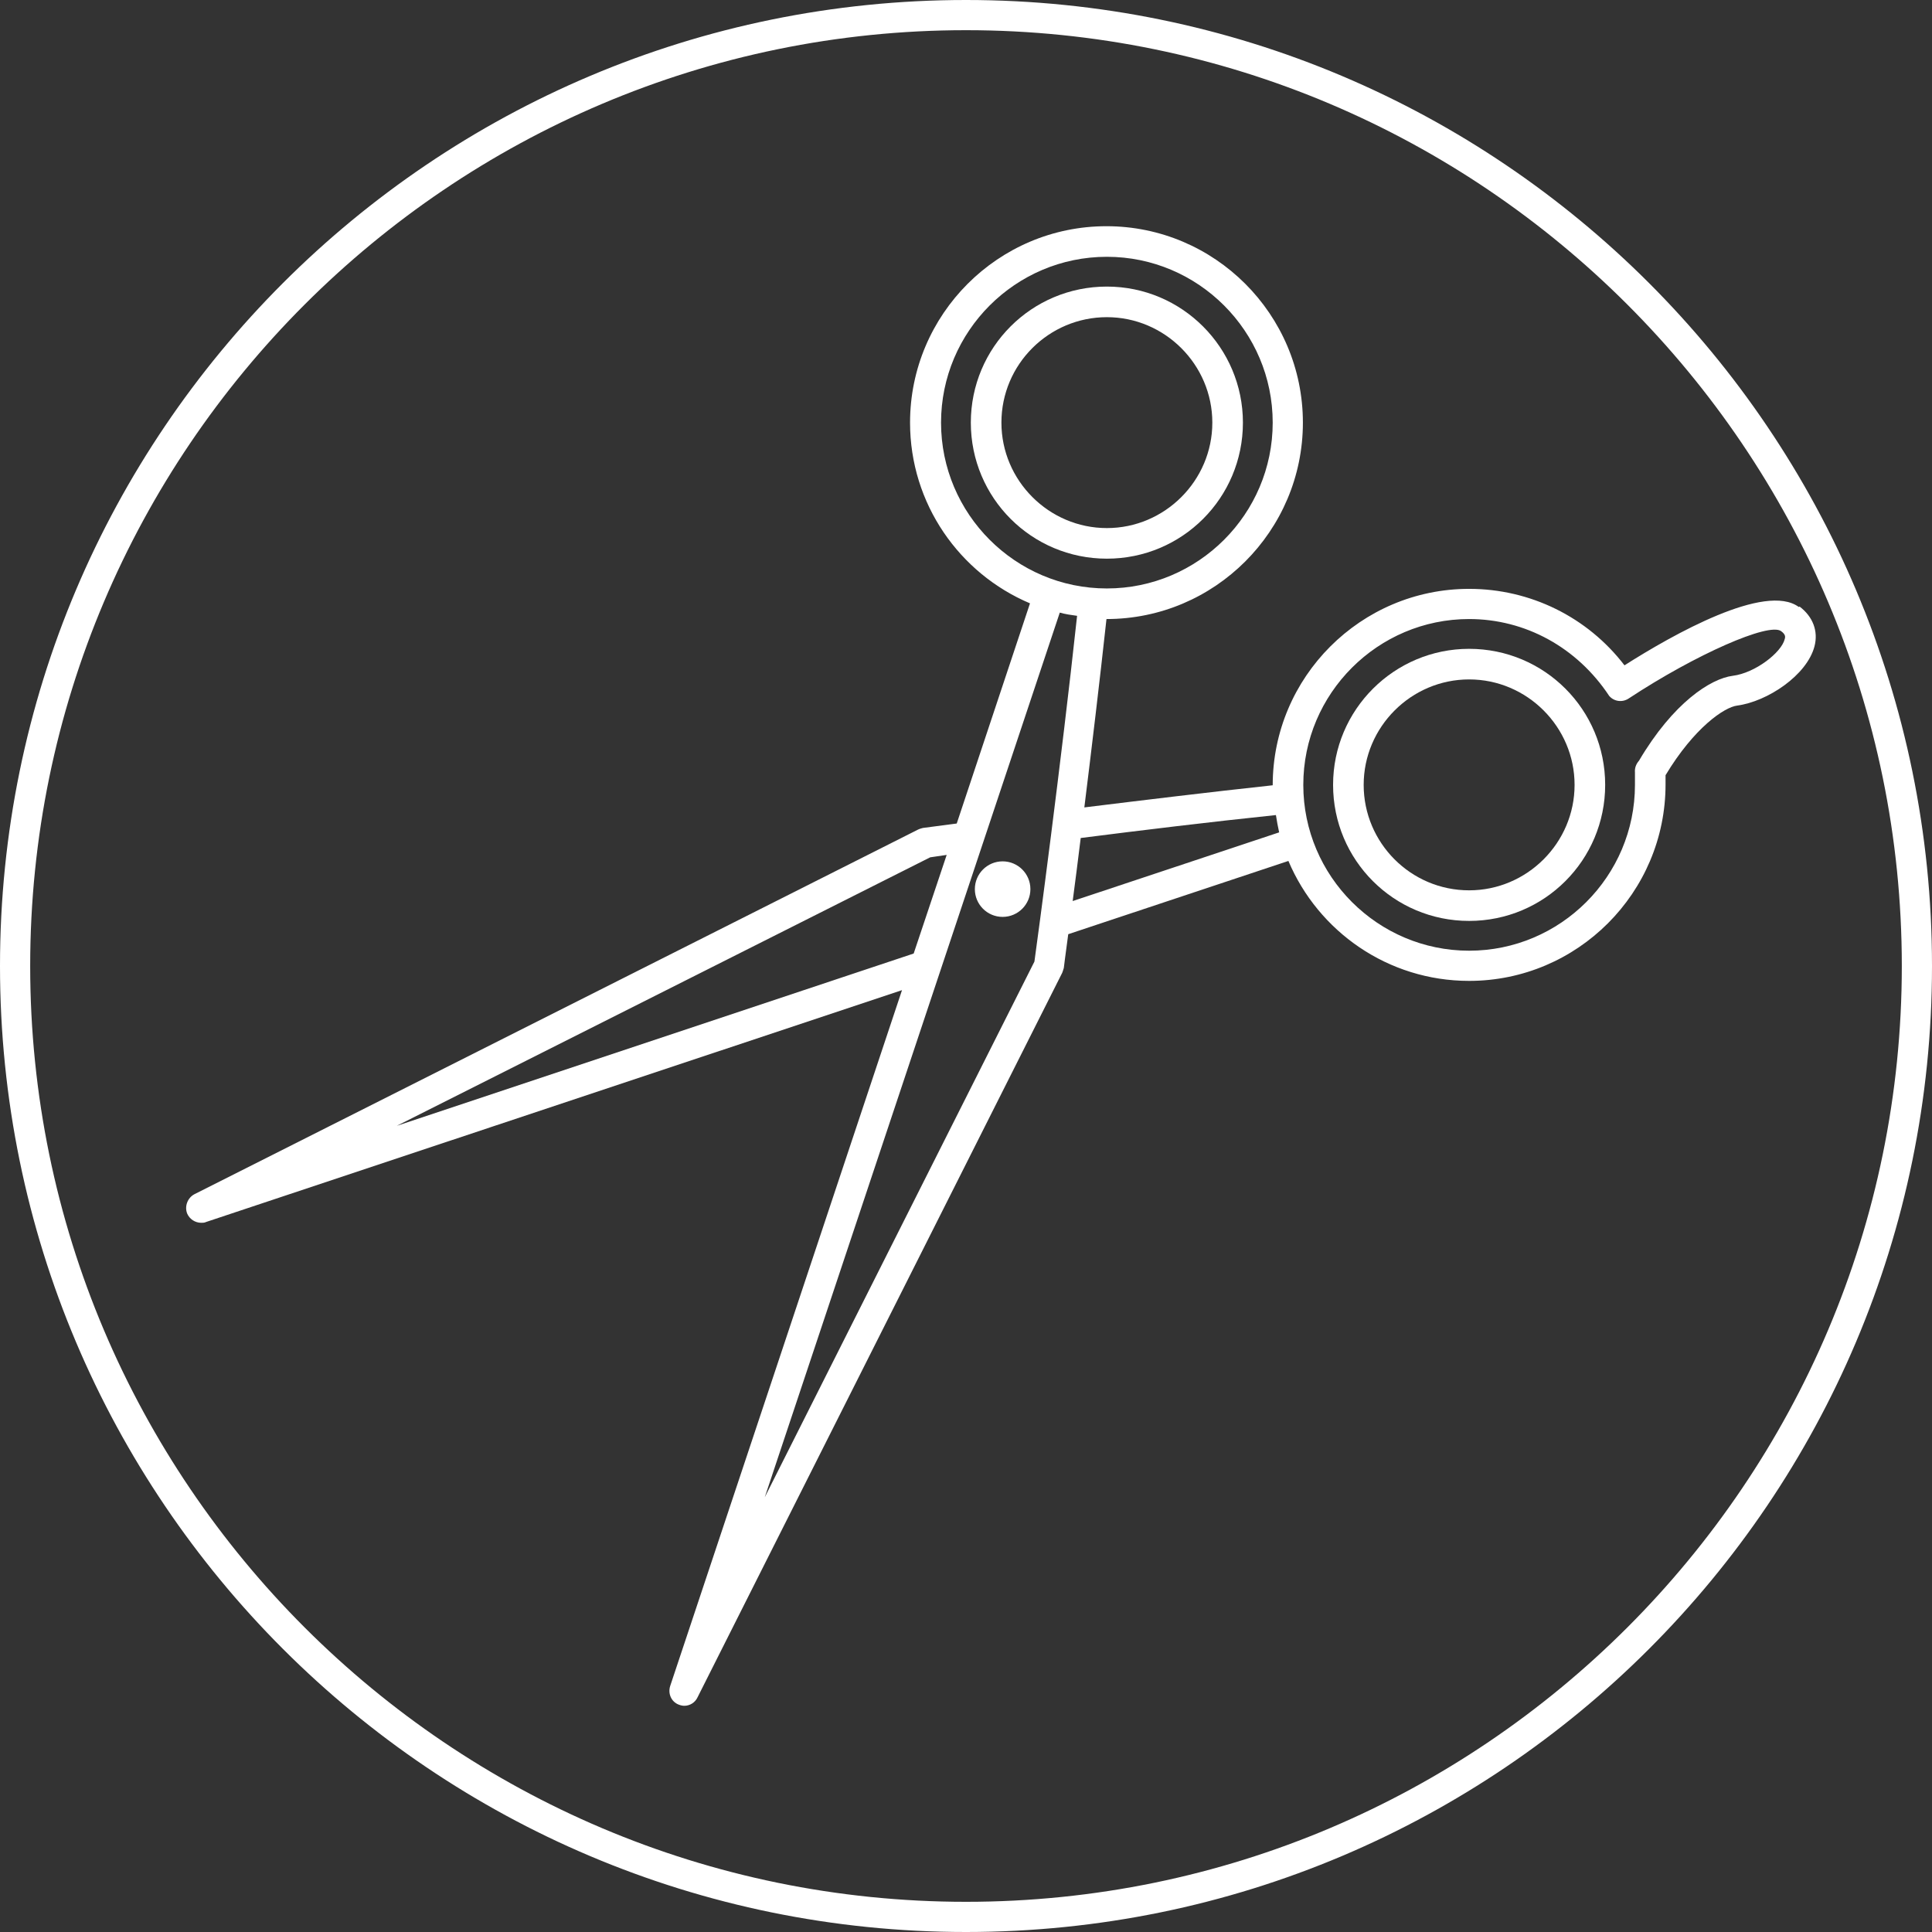
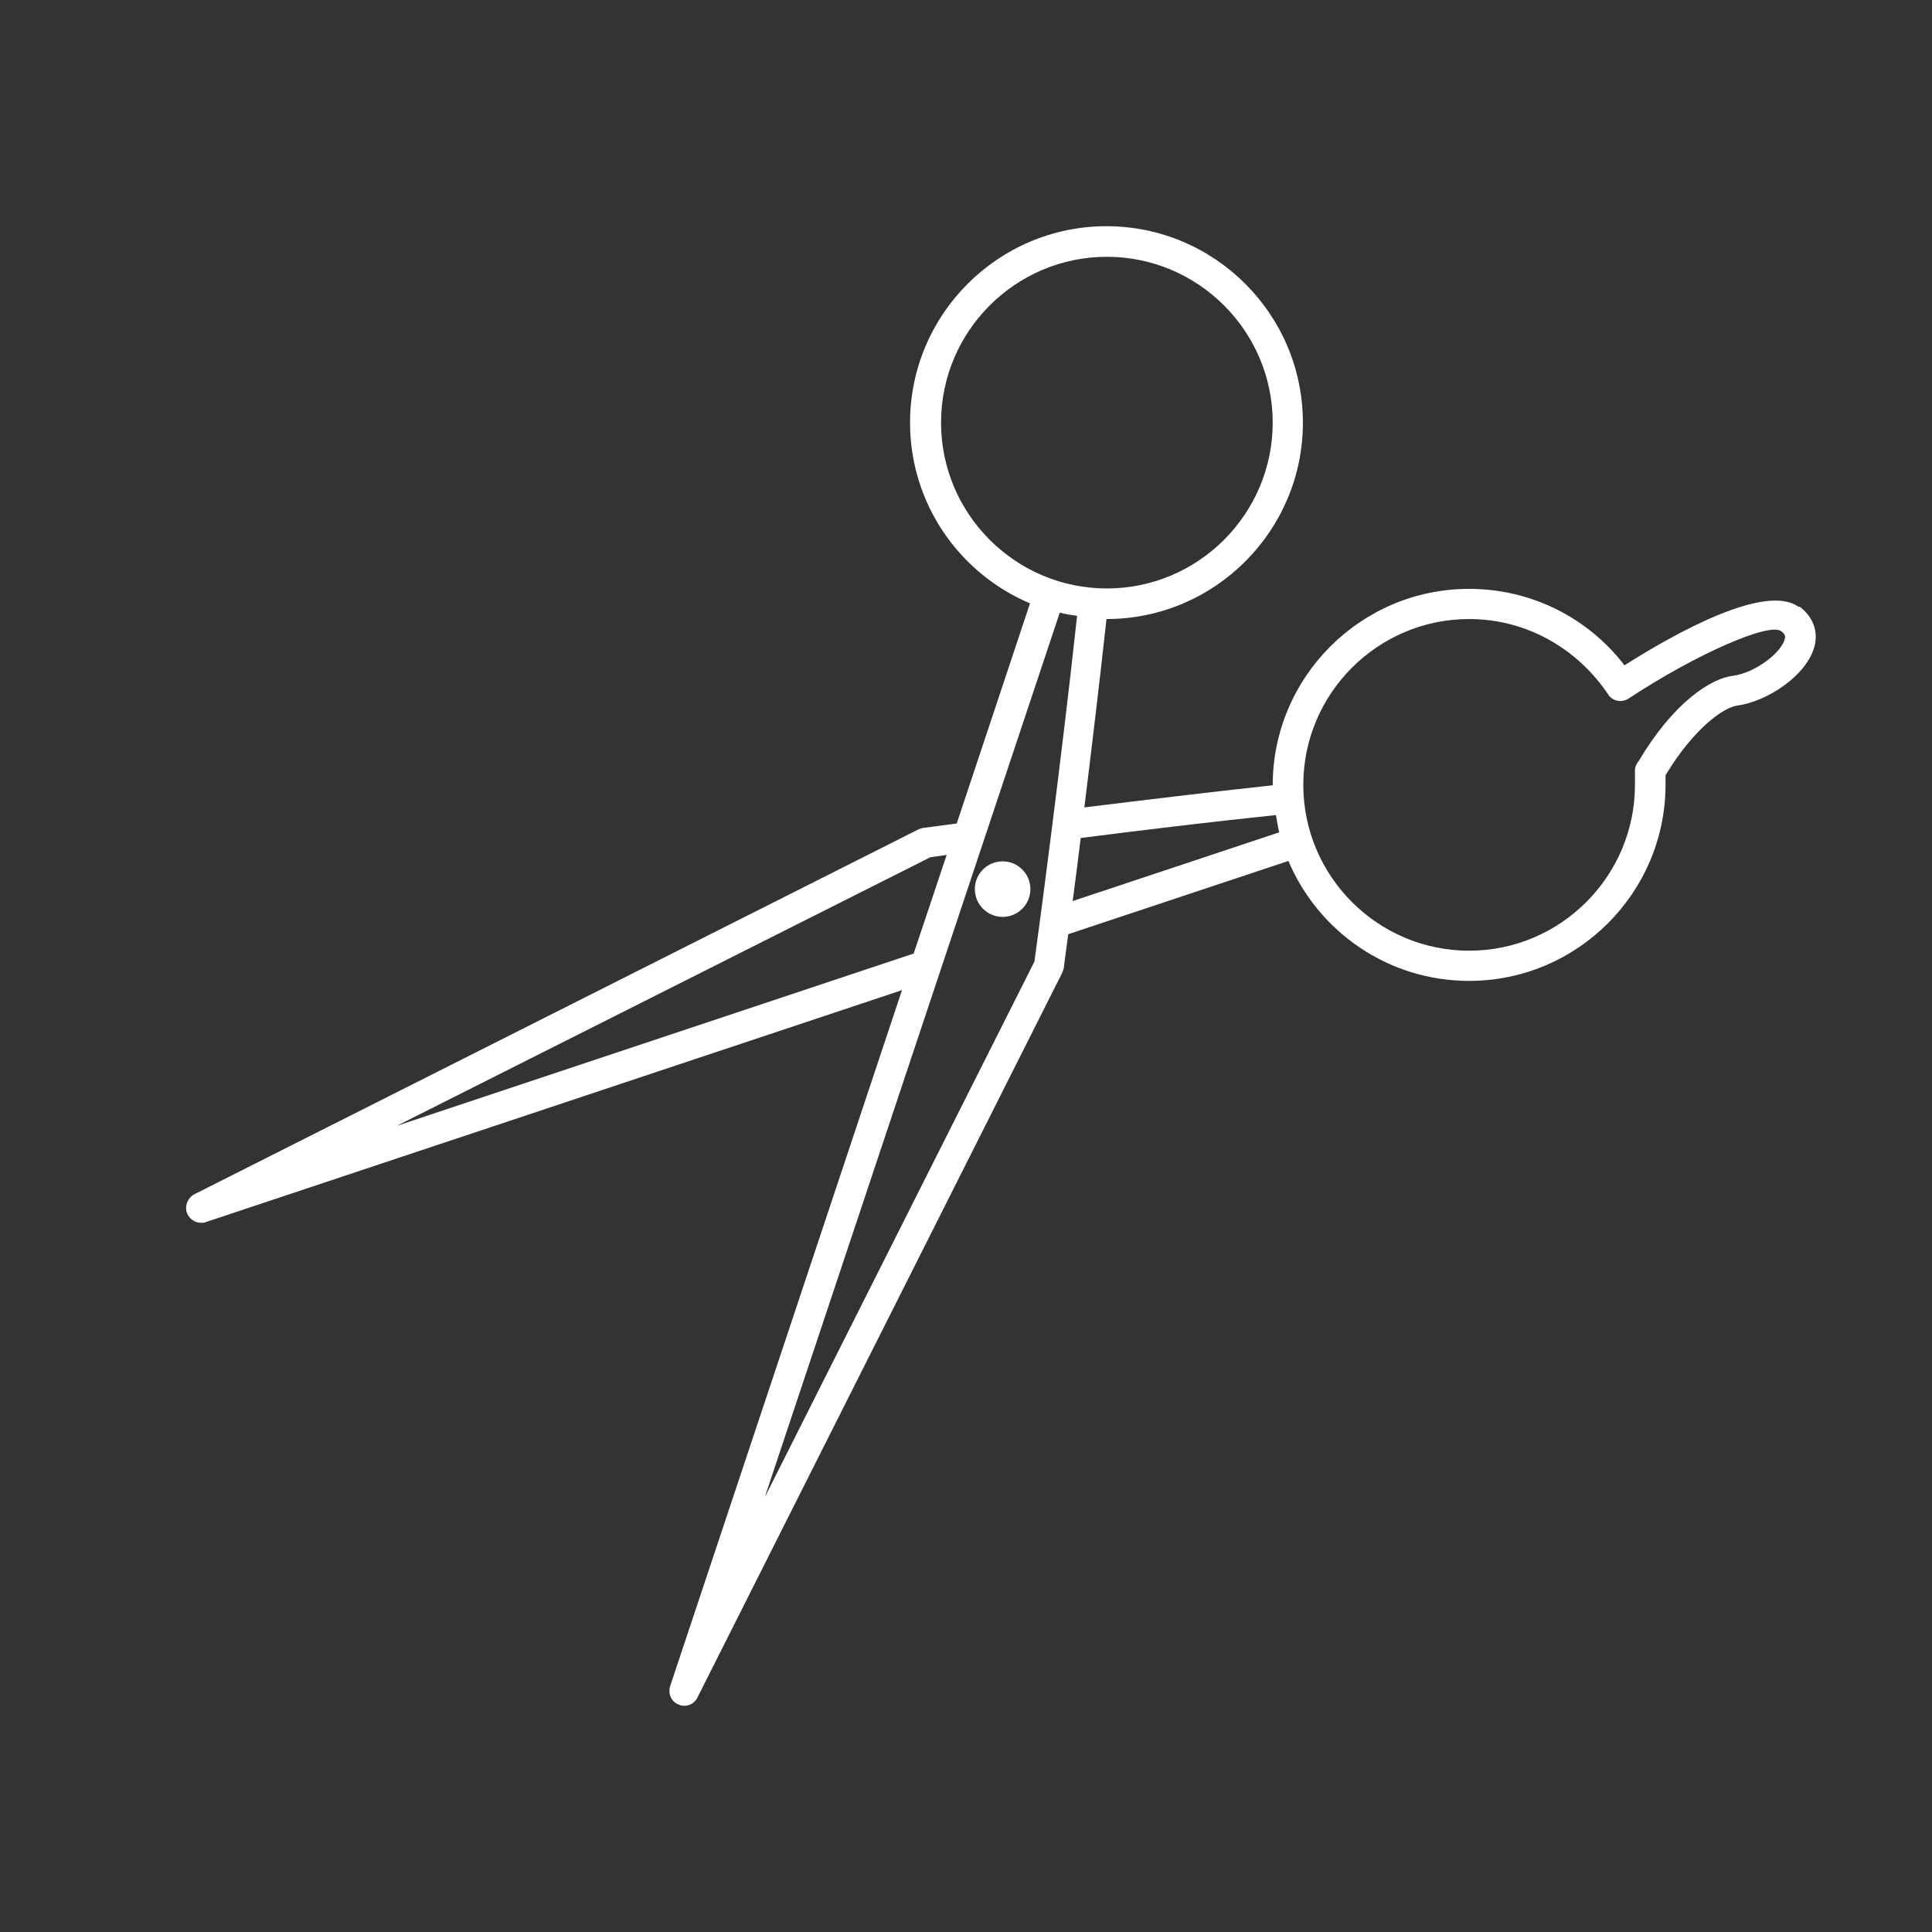
<svg xmlns="http://www.w3.org/2000/svg" viewBox="0 0 48 48" data-name="Layer 2" id="Layer_2">
  <rect x="0" y="0" width="48" height="48" fill="#333333" stroke="none" />
  <defs>
    <style>
      .cls-1 {
        fill: #fff;
      }
    </style>
  </defs>
  <g data-name="Layer 1" id="Layer_1-2">
    <g>
-       <path d="M30.88,10.5c0-1.86-1.51-3.38-3.38-3.38s-3.38,1.51-3.38,3.38,1.51,3.38,3.38,3.38,3.38-1.51,3.38-3.38ZM24.88,10.5c0-1.45,1.18-2.62,2.62-2.62s2.62,1.18,2.62,2.62-1.18,2.62-2.62,2.62-2.62-1.18-2.62-2.62Z" class="cls-1" />
-       <path d="M36.5,16.12c-1.86,0-3.38,1.51-3.38,3.38s1.51,3.38,3.38,3.38,3.38-1.51,3.38-3.38-1.51-3.38-3.38-3.38ZM36.5,22.12c-1.45,0-2.62-1.18-2.62-2.62s1.18-2.62,2.62-2.62,2.62,1.18,2.62,2.62-1.18,2.62-2.62,2.62Z" class="cls-1" />
      <path d="M44.69,15.08c-.83-.61-3.12.68-4.33,1.45-.92-1.2-2.34-1.9-3.86-1.9-2.69,0-4.88,2.19-4.88,4.88,0,0,0,0,0,0-1.57.17-3.22.37-4.68.55.18-1.45.38-3.12.55-4.68,0,0,0,0,0,0,2.69,0,4.88-2.19,4.88-4.88s-2.19-4.88-4.88-4.88-4.88,2.19-4.88,4.88c0,2.02,1.23,3.75,2.98,4.49l-1.82,5.47-.84.11s-.08.02-.12.04L4.83,29.67c-.17.09-.25.3-.18.48.06.14.2.23.35.23.04,0,.08,0,.12-.02l17.29-5.76-5.76,17.29c-.06.19.03.39.21.46.05.02.1.03.14.03.14,0,.27-.08.33-.21l9.06-18s.03-.08.04-.12c0-.01.04-.32.11-.84l5.47-1.82c.74,1.75,2.47,2.98,4.49,2.98,2.69,0,4.88-2.19,4.88-4.88,0-.08,0-.15,0-.23.71-1.18,1.46-1.69,1.78-1.73.75-.1,1.73-.75,1.92-1.47.1-.38-.04-.74-.37-.99ZM23.38,10.5c0-2.27,1.85-4.12,4.12-4.12s4.12,1.85,4.12,4.12-1.85,4.12-4.12,4.12-4.12-1.85-4.12-4.12ZM9.8,28l13.31-6.7.41-.06-.82,2.45-12.9,4.3ZM19,37.2l7.33-21.98c.14.04.28.06.43.08-.4,3.7-.98,8.02-1.06,8.59l-6.7,13.31ZM26.65,22.39c.06-.46.13-.99.2-1.57,1.49-.19,3.22-.4,4.85-.57.02.14.05.29.08.43l-5.14,1.71ZM44.34,15.88c-.08.33-.73.84-1.29.91-.55.07-1.48.67-2.33,2.11h0c-.07.08-.11.18-.1.29,0,.1,0,.21,0,.31,0,2.27-1.85,4.12-4.12,4.12s-4.12-1.85-4.12-4.12,1.85-4.12,4.12-4.12c1.39,0,2.68.7,3.48,1.91.12.14.33.17.49.06,1.67-1.1,3.48-1.89,3.78-1.67.11.08.11.14.09.2Z" class="cls-1" />
      <circle r=".69" cy="22.09" cx="24.91" class="cls-1" />
-       <path d="M24,0C10.75,0,0,10.75,0,24s10.75,24,24,24,24-10.75,24-24S37.25,0,24,0ZM24,47.25C11.18,47.25.75,36.82.75,24S11.18.75,24,.75s23.25,10.43,23.25,23.25-10.43,23.25-23.25,23.25Z" class="cls-1" />
    </g>
  </g>
</svg>